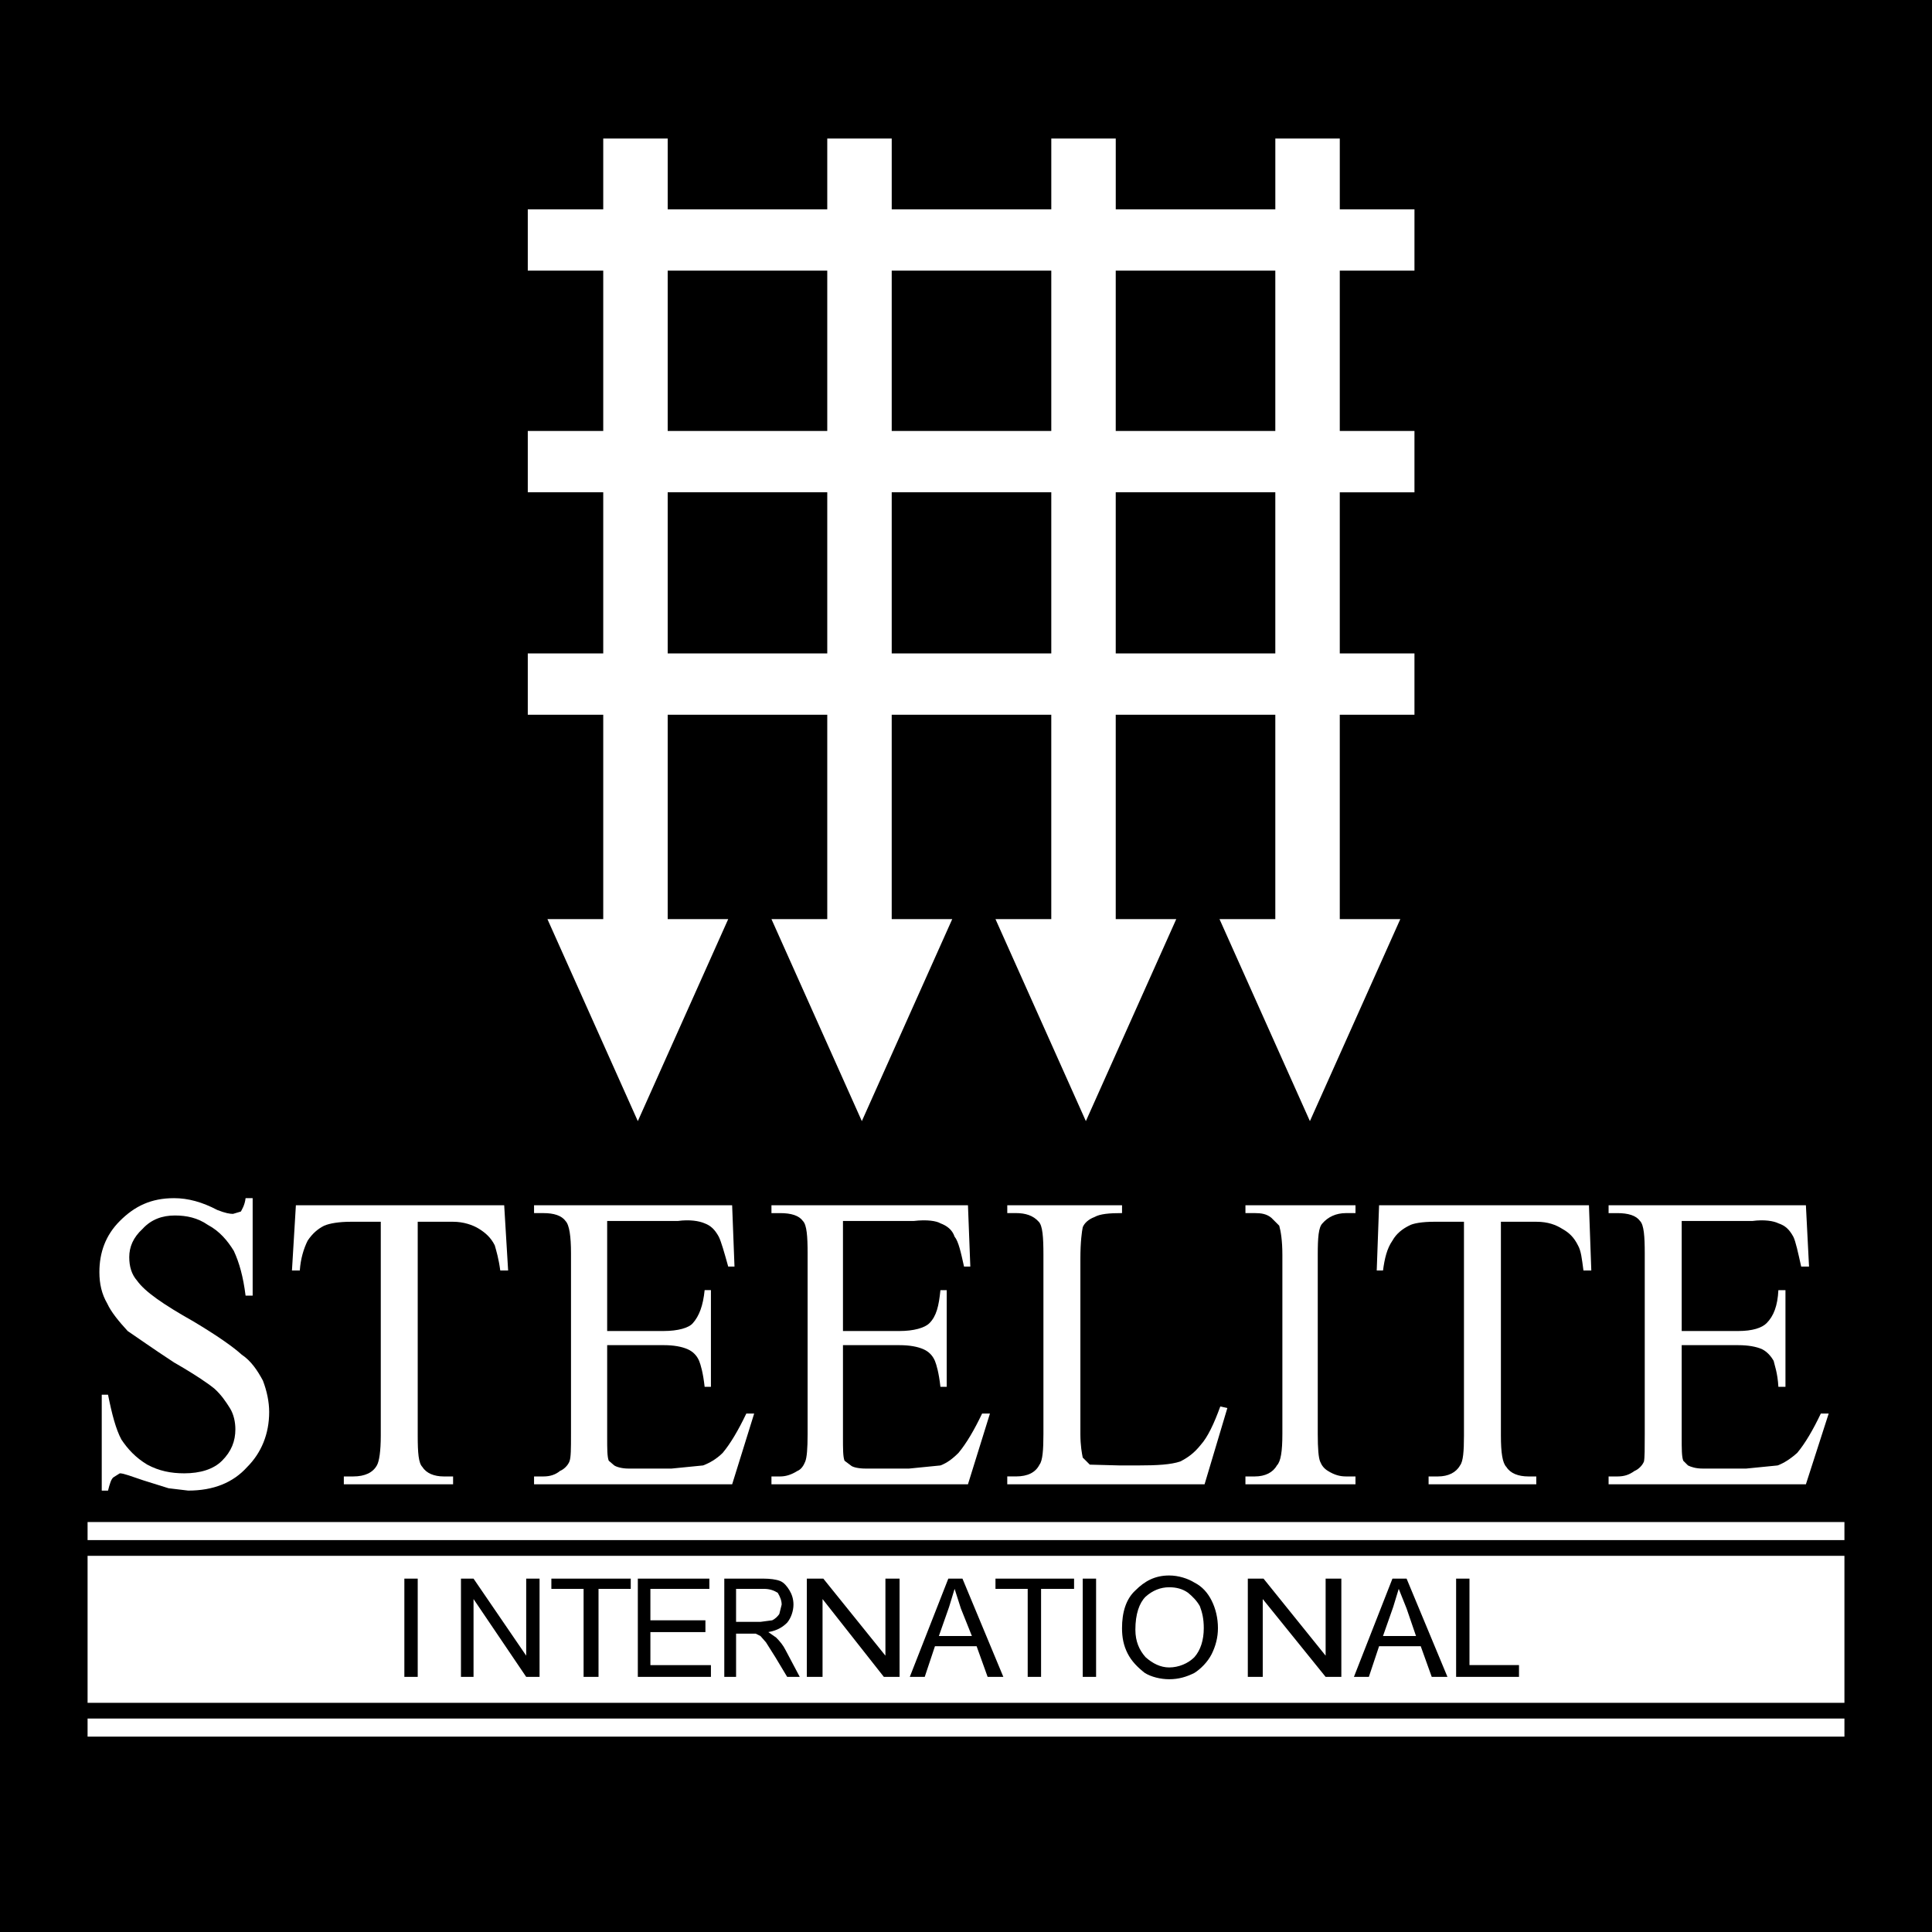
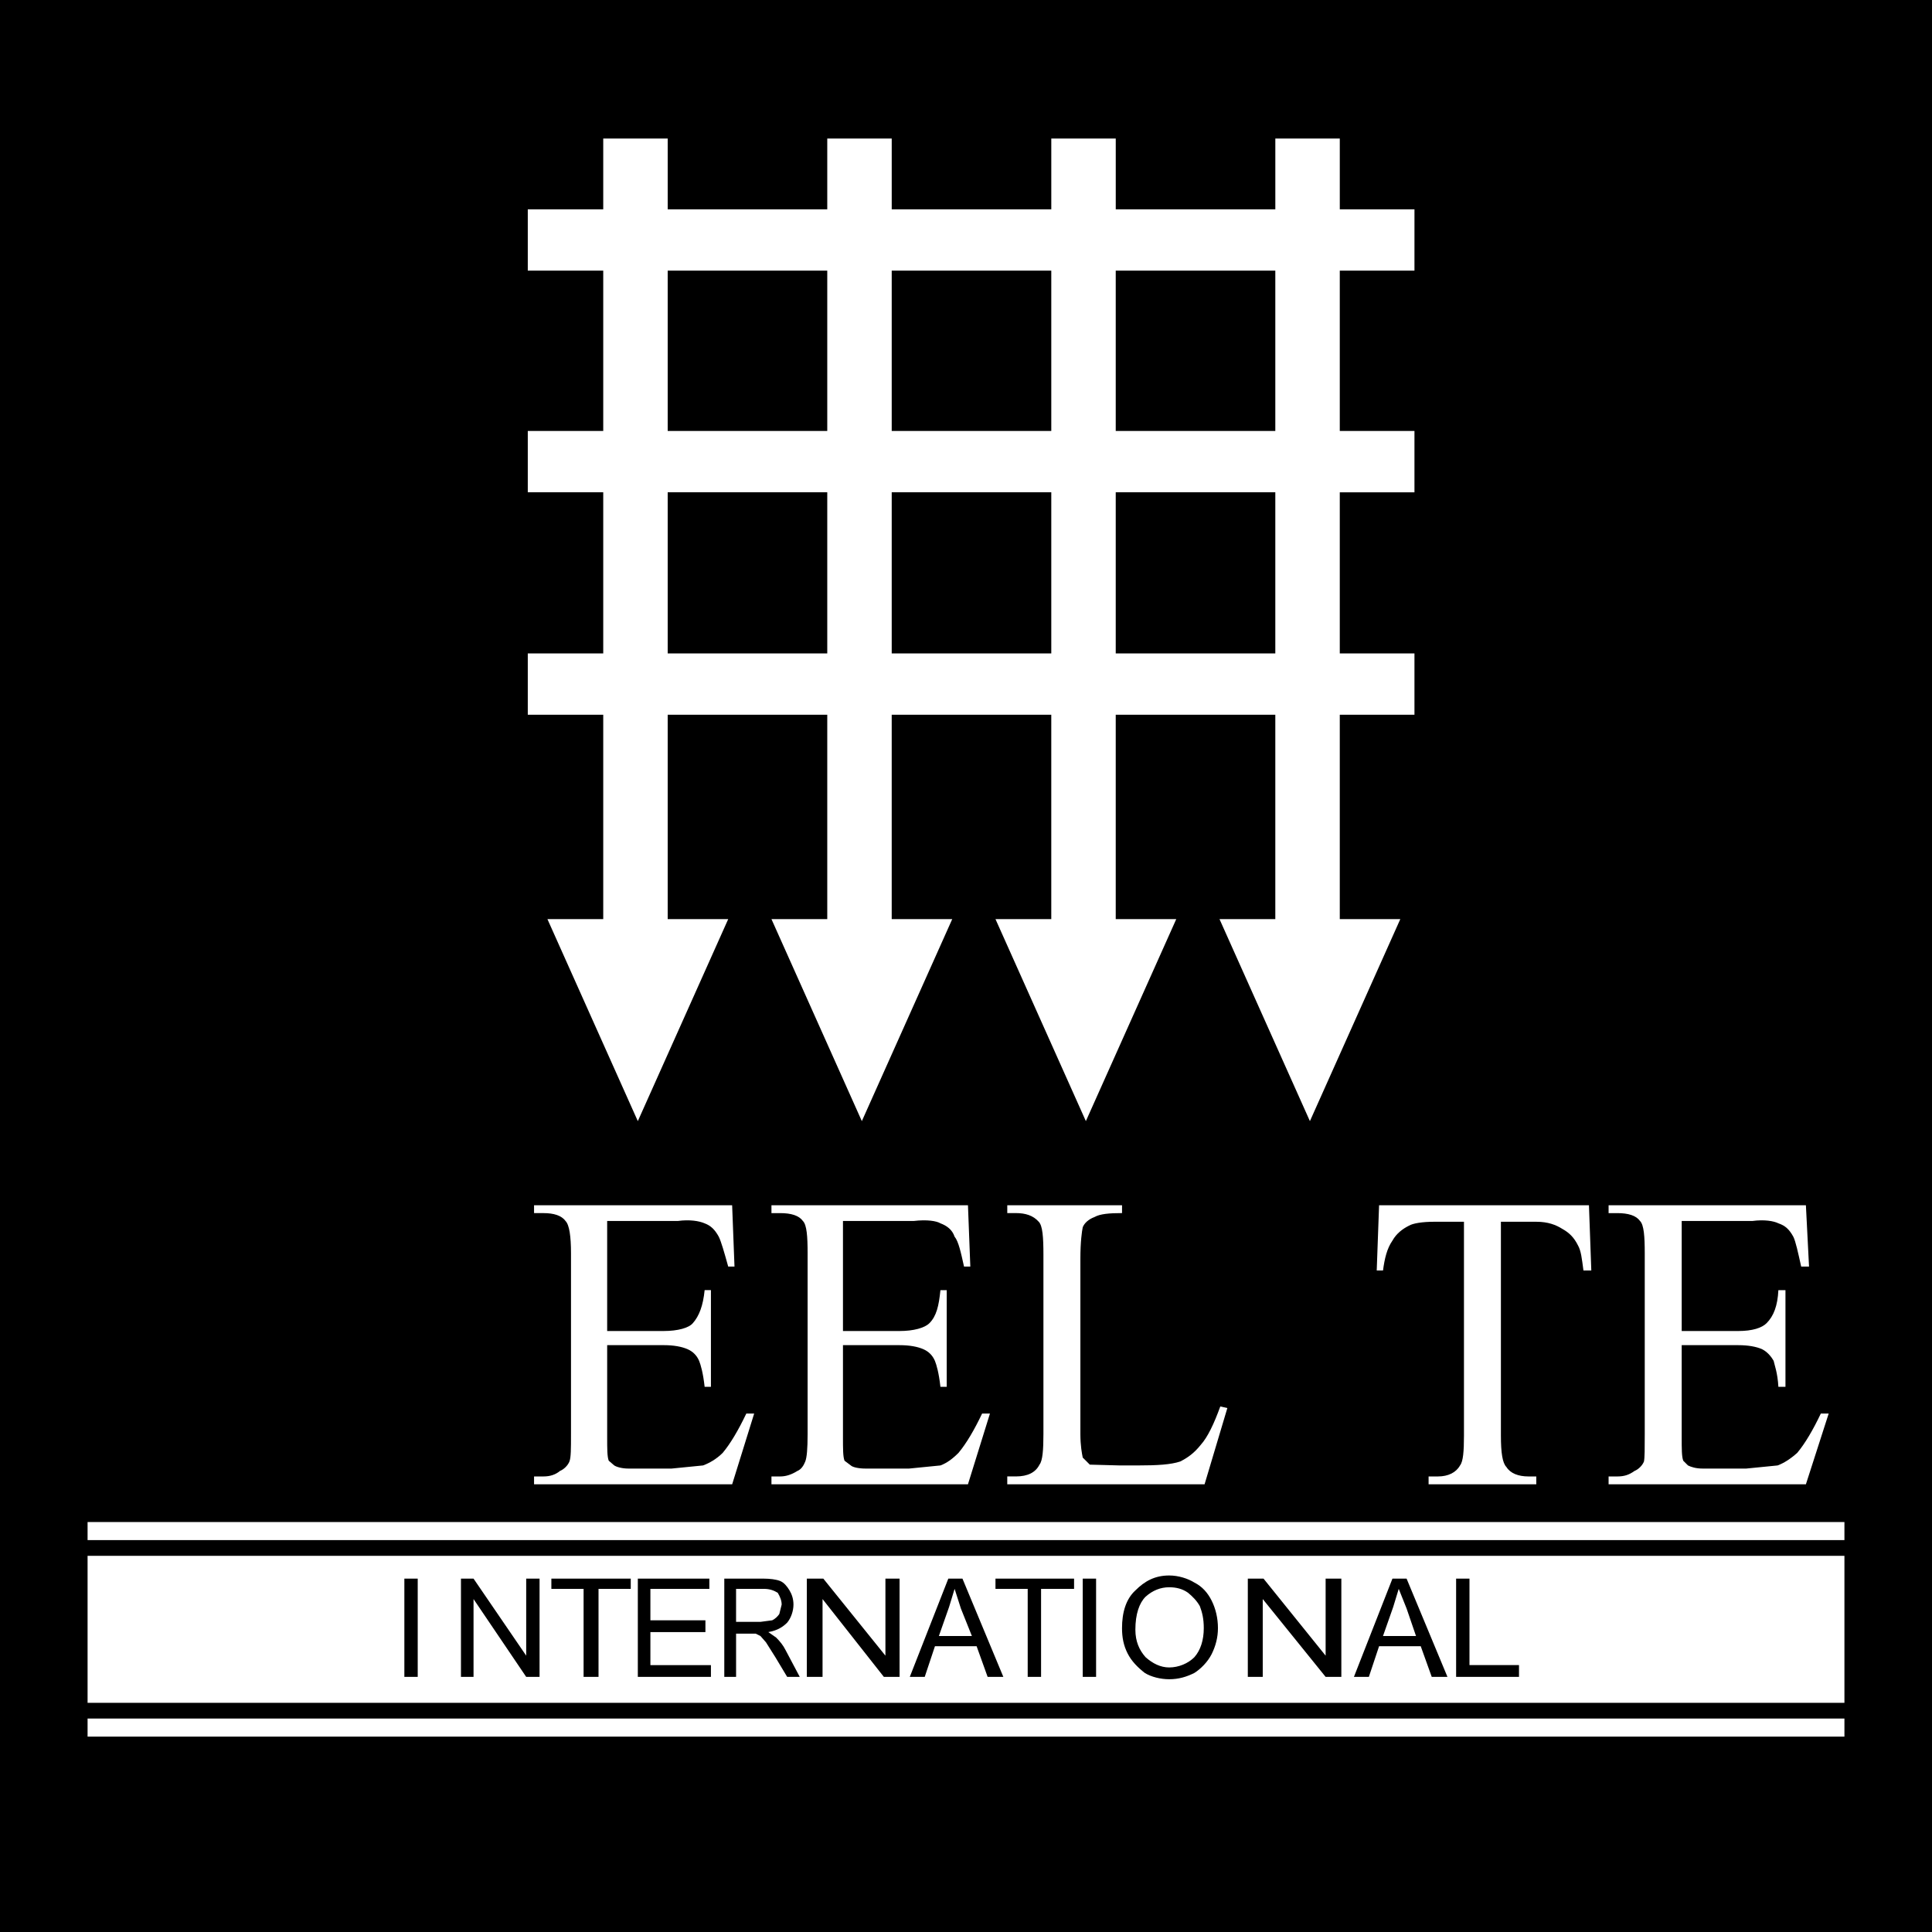
<svg xmlns="http://www.w3.org/2000/svg" version="1.0" id="Layer_1" x="0px" y="0px" width="192.756px" height="192.756px" viewBox="0 0 192.756 192.756" enable-background="new 0 0 192.756 192.756" xml:space="preserve">
  <g>
    <polygon fill-rule="evenodd" clip-rule="evenodd" points="0,0 192.756,0 192.756,192.756 0,192.756 0,0  " />
    <polygon fill-rule="evenodd" clip-rule="evenodd" fill="#FFFFFF" points="184.019,173.264 8.738,173.264 8.738,171.459    184.019,171.459 184.019,173.264  " />
    <polygon fill-rule="evenodd" clip-rule="evenodd" fill="#FFFFFF" points="184.019,169.891 8.738,169.891 8.738,155.225    184.019,155.225 184.019,169.891  " />
    <polygon fill-rule="evenodd" clip-rule="evenodd" fill="#FFFFFF" points="184.019,153.656 8.738,153.656 8.738,151.854    184.019,151.854 184.019,153.656 184.019,153.656  " />
    <path fill-rule="evenodd" clip-rule="evenodd" d="M41.676,157.5v9.803h-1.333V157.5H41.676L41.676,157.5L41.676,157.5z    M78.772,158.676c0.235,0.393,0.392,0.861,0.392,1.412c0,0.627-0.235,1.332-0.627,1.803c-0.392,0.393-0.941,0.785-1.882,0.941   l0.784,0.549c0.392,0.393,0.706,0.785,0.941,1.256l1.412,2.666h-1.255l-1.177-1.961l-0.94-1.49l-0.549-0.627l-0.471-0.236h-1.961   v4.314h-1.176V157.5h3.921c0.627,0,1.255,0.078,1.647,0.234S78.536,158.283,78.772,158.676L78.772,158.676L78.772,158.676z    M73.438,158.52v3.293h2.432l1.176-0.156c0.313-0.158,0.549-0.393,0.706-0.627l0.235-0.941c0-0.393-0.157-0.785-0.392-1.178   c-0.392-0.234-0.785-0.391-1.412-0.391H73.438L73.438,158.52L73.438,158.52z M70.772,158.52H64.89v3.137h5.49v1.176h-5.49v3.295   h6.039v1.176h-7.293V157.5h7.137V158.52L70.772,158.52L70.772,158.52z M80.497,157.5h1.647l6.195,7.686V157.5h1.412v9.803h-1.568   l-6.117-7.766v7.766h-1.568V157.5L80.497,157.5L80.497,157.5z M62.93,157.5v1.02h-3.215v8.783h-1.49v-8.783h-3.215v-1.02H62.93   L62.93,157.5L62.93,157.5z M47.245,157.5l5.254,7.686V157.5h1.333v9.803h-1.333l-5.254-7.766v7.766H45.99V157.5H47.245   L47.245,157.5L47.245,157.5z M116.651,157.186c0.94,0,1.882,0.314,2.509,0.705c0.784,0.393,1.334,1.02,1.727,1.805   c0.391,0.783,0.627,1.725,0.627,2.744c0,0.941-0.236,1.805-0.627,2.59c-0.393,0.783-1.099,1.488-1.727,1.881   c-0.784,0.393-1.568,0.627-2.509,0.627c-0.863,0-1.804-0.234-2.432-0.627c-0.706-0.549-1.333-1.176-1.725-1.961   c-0.393-0.783-0.55-1.568-0.55-2.51c0-1.568,0.392-2.902,1.334-3.764C114.22,157.734,115.239,157.186,116.651,157.186   L116.651,157.186L116.651,157.186z M103.868,158.52v8.783h-1.334v-8.783h-3.215v-1.02h7.842v1.02H103.868L103.868,158.52   L103.868,158.52z M109.357,157.5v9.803h-1.333V157.5H109.357L109.357,157.5L109.357,157.5z M116.651,166.361   c0.94,0,1.882-0.393,2.509-1.02c0.628-0.705,0.941-1.725,0.941-2.902c0-0.941-0.157-1.568-0.393-2.195   c-0.313-0.549-0.705-0.941-1.176-1.334c-0.549-0.391-1.177-0.549-1.882-0.549c-0.863,0-1.647,0.314-2.353,0.941   c-0.628,0.627-1.02,1.727-1.02,3.293c0,1.178,0.392,2.041,1.02,2.746C115.004,165.969,115.788,166.361,116.651,166.361   L116.651,166.361L116.651,166.361z M96.025,157.5l4.079,9.803h-1.568l-1.099-3.059H93.28l-1.02,3.059h-1.49l3.843-9.803H96.025   L96.025,157.5L96.025,157.5z M96.966,163.225l-1.098-2.746l-0.627-1.959l-0.549,1.803l-1.02,2.902H96.966L96.966,163.225   L96.966,163.225z M140.335,157.5l4.078,9.803h-1.568l-1.098-3.059h-4.156l-1.02,3.059h-1.49l3.843-9.803H140.335L140.335,157.5   L140.335,157.5z M137.982,163.225h3.294l-0.941-2.746l-0.783-1.959l-0.55,1.803L137.982,163.225L137.982,163.225L137.982,163.225z    M151.551,166.127v1.176h-6.274V157.5h1.333v8.627H151.551L151.551,166.127L151.551,166.127z M133.826,157.5v9.803h-1.568   l-6.274-7.766v7.766h-1.489V157.5h1.568l6.195,7.686V157.5H133.826L133.826,157.5z" />
    <path fill-rule="evenodd" clip-rule="evenodd" fill="#FFFFFF" d="M121.749,140.324l0.705,0.156l-2.273,7.607h-19.686v-0.783h0.863   c1.176,0,1.96-0.393,2.353-1.178c0.313-0.391,0.392-1.49,0.392-3.059v-17.881c0-1.725-0.078-2.9-0.47-3.293   c-0.55-0.627-1.334-0.863-2.274-0.863h-0.863v-0.783h11.45v0.783c-1.255,0-2.195,0.078-2.745,0.393   c-0.627,0.234-1.02,0.627-1.176,1.02c-0.079,0.393-0.235,1.412-0.235,3.137v17.488c0,1.178,0.156,1.961,0.235,2.354l0.706,0.705   l2.979,0.08h1.804c1.961,0,3.294-0.08,4.235-0.393c0.784-0.393,1.411-0.863,2.039-1.648   C120.494,143.383,121.121,142.049,121.749,140.324L121.749,140.324z" />
-     <path fill-rule="evenodd" clip-rule="evenodd" fill="#FFFFFF" d="M135.238,121.031h-0.941c-1.02,0-1.804,0.393-2.353,1.02   c-0.393,0.393-0.471,1.412-0.471,3.137v17.881c0,1.49,0.078,2.354,0.235,2.746c0.156,0.393,0.392,0.705,0.784,0.941   c0.627,0.391,1.176,0.549,1.804,0.549h0.941v0.783h-10.98v-0.783h0.941c1.02,0,1.804-0.393,2.196-1.098   c0.392-0.393,0.549-1.412,0.549-3.139v-17.881c0-1.41-0.157-2.352-0.313-2.9l-0.784-0.785c-0.471-0.393-1.02-0.471-1.647-0.471   h-0.941v-0.783h10.98V121.031L135.238,121.031z" />
-     <path fill-rule="evenodd" clip-rule="evenodd" fill="#FFFFFF" d="M17.365,119.541c1.412,0,2.823,0.393,4.313,1.178   c0.784,0.312,1.255,0.391,1.569,0.391l0.784-0.234c0.079-0.156,0.393-0.627,0.471-1.334h0.706v9.725h-0.706   c-0.235-1.883-0.627-3.293-1.176-4.471c-0.627-1.018-1.412-1.959-2.588-2.588c-1.02-0.705-2.118-0.939-3.294-0.939   c-1.255,0-2.353,0.391-3.215,1.332c-0.941,0.863-1.333,1.805-1.333,2.824c0,0.941,0.235,1.725,0.784,2.352   c0.785,1.098,2.588,2.354,5.647,4.078c2.353,1.412,3.921,2.51,4.784,3.295c0.941,0.627,1.568,1.568,2.118,2.588   c0.392,1.02,0.627,2.117,0.627,3.137c0,2.195-0.784,4.078-2.196,5.49c-1.412,1.568-3.373,2.352-5.882,2.352l-1.961-0.234   l-2.509-0.785c-1.177-0.391-1.961-0.705-2.353-0.705l-0.627,0.393c-0.235,0.156-0.392,0.705-0.549,1.332h-0.627v-9.566h0.627   c0.393,1.959,0.785,3.449,1.333,4.469c0.627,0.941,1.412,1.805,2.588,2.51c1.177,0.629,2.353,0.863,3.686,0.863   c1.569,0,2.902-0.393,3.765-1.254c0.941-0.941,1.333-1.961,1.333-3.139c0-0.705-0.157-1.49-0.549-2.117s-0.862-1.332-1.568-1.961   c-0.471-0.391-1.804-1.332-4-2.588c-2.275-1.49-3.687-2.51-4.627-3.137c-0.863-0.941-1.647-1.881-2.039-2.744   c-0.549-0.941-0.784-1.961-0.784-3.137c0-1.961,0.627-3.688,2.039-5.098C13.443,120.326,15.09,119.541,17.365,119.541   L17.365,119.541z" />
-     <path fill-rule="evenodd" clip-rule="evenodd" fill="#FFFFFF" d="M47.793,122.6c-0.627-0.393-1.568-0.705-2.588-0.705h-3.529   v21.332c0,1.725,0.079,2.744,0.47,3.137c0.393,0.627,1.177,0.941,2.118,0.941h0.941v0.783H34.304v-0.783h0.941   c1.176,0,1.96-0.393,2.353-1.098c0.235-0.393,0.392-1.412,0.392-2.98v-21.332h-2.98c-1.176,0-2.118,0.156-2.667,0.393   c-0.627,0.312-1.176,0.783-1.647,1.49c-0.392,0.783-0.706,1.803-0.784,2.979h-0.784l0.392-6.508h20.783l0.392,6.508h-0.784   c-0.157-1.176-0.393-1.961-0.549-2.51C48.97,123.463,48.421,122.992,47.793,122.6L47.793,122.6z" />
    <path fill-rule="evenodd" clip-rule="evenodd" fill="#FFFFFF" d="M76.968,121.031v-0.783h19.606l0.235,6.117h-0.628   c-0.313-1.412-0.549-2.51-0.941-2.98c-0.235-0.707-0.784-1.098-1.412-1.334c-0.392-0.234-1.333-0.393-2.666-0.234h-7.059v10.979   h5.646c1.412,0,2.51-0.312,2.98-0.783c0.706-0.707,0.941-1.727,1.098-3.295h0.627v9.646h-0.627   c-0.157-1.412-0.392-2.195-0.549-2.588c-0.235-0.549-0.627-0.941-1.176-1.176c-0.549-0.236-1.333-0.393-2.353-0.393h-5.646v9.176   c0,1.176,0,1.961,0.157,2.354l0.627,0.471c0.157,0.156,0.706,0.312,1.49,0.312h4.313l3.137-0.312   c0.627-0.236,1.176-0.629,1.804-1.256c0.784-0.941,1.569-2.273,2.354-3.922h0.783l-2.195,7.059H76.968v-0.783h0.863   c0.549,0,1.098-0.158,1.725-0.549c0.392-0.158,0.627-0.549,0.785-0.941c0.157-0.393,0.235-1.256,0.235-2.746v-18.037   c0-1.646-0.078-2.824-0.47-3.215c-0.393-0.549-1.177-0.785-2.274-0.785H76.968L76.968,121.031z" />
    <path fill-rule="evenodd" clip-rule="evenodd" fill="#FFFFFF" d="M67.635,121.816h-7.058v10.979h5.646   c1.412,0,2.51-0.312,2.902-0.783c0.627-0.707,1.02-1.727,1.177-3.295h0.627v9.646h-0.627c-0.157-1.412-0.392-2.195-0.549-2.588   c-0.235-0.549-0.627-0.941-1.176-1.176c-0.549-0.236-1.333-0.393-2.353-0.393h-5.646v9.176c0,1.176,0,1.961,0.157,2.354   l0.549,0.471c0.235,0.156,0.784,0.312,1.412,0.312h4.313l3.137-0.312c0.627-0.236,1.333-0.629,1.961-1.256   c0.784-0.941,1.568-2.273,2.353-3.922h0.784l-2.196,7.059H53.283v-0.783h0.941c0.628,0,1.177-0.158,1.647-0.549   c0.393-0.158,0.785-0.549,0.941-0.941s0.157-1.256,0.157-2.746v-18.037c0-1.646-0.157-2.824-0.549-3.215   c-0.392-0.549-1.176-0.785-2.196-0.785h-0.941v-0.783h19.763l0.235,6.117h-0.627c-0.392-1.412-0.706-2.51-0.941-2.98   c-0.392-0.707-0.785-1.098-1.412-1.334C69.752,121.816,68.812,121.658,67.635,121.816L67.635,121.816z" />
    <path fill-rule="evenodd" clip-rule="evenodd" fill="#FFFFFF" d="M155.863,122.6c-0.627-0.393-1.411-0.705-2.588-0.705h-3.529   v21.332c0,1.725,0.157,2.744,0.55,3.137c0.392,0.627,1.176,0.941,2.195,0.941h0.784v0.783h-10.744v-0.783h0.941   c1.02,0,1.804-0.393,2.196-1.098c0.313-0.393,0.392-1.412,0.392-2.98v-21.332h-2.98c-1.176,0-2.117,0.156-2.51,0.393   c-0.627,0.312-1.255,0.783-1.646,1.49c-0.549,0.783-0.784,1.803-0.941,2.979h-0.627l0.235-6.508h20.939l0.235,6.508h-0.784   c-0.157-1.176-0.235-1.961-0.549-2.51C157.04,123.463,156.569,122.992,155.863,122.6L155.863,122.6z" />
    <path fill-rule="evenodd" clip-rule="evenodd" fill="#FFFFFF" d="M177.431,122.051c-0.471-0.234-1.411-0.393-2.588-0.234h-7.059   v10.979h5.646c1.412,0,2.354-0.312,2.823-0.783c0.706-0.707,1.099-1.727,1.177-3.295h0.706v9.646h-0.706   c-0.078-1.412-0.393-2.195-0.471-2.588c-0.313-0.549-0.706-0.941-1.176-1.176c-0.55-0.236-1.334-0.393-2.354-0.393h-5.646v9.176   c0,1.176,0,1.961,0.157,2.354l0.471,0.471c0.313,0.156,0.784,0.312,1.49,0.312h4.312l3.138-0.312   c0.627-0.236,1.255-0.629,1.96-1.256c0.785-0.941,1.569-2.273,2.354-3.922h0.784l-2.274,7.059h-19.685v-0.783h0.862   c0.706,0,1.177-0.158,1.726-0.549c0.392-0.158,0.784-0.549,0.94-0.941c0.079-0.393,0.079-1.256,0.079-2.746v-18.037   c0-1.646-0.079-2.824-0.471-3.215c-0.393-0.549-1.177-0.785-2.274-0.785h-0.862v-0.783h19.685l0.313,6.117h-0.784   c-0.313-1.412-0.549-2.51-0.784-2.98C178.528,122.678,178.137,122.287,177.431,122.051L177.431,122.051L177.431,122.051z" />
    <path fill-rule="evenodd" clip-rule="evenodd" fill="#FFFFFF" d="M72.654,91.7l-9.019,20.155L54.617,91.7h5.568V71.31h-7.528   v-6.117h7.528V49.116h-7.528v-6.118h7.528V27h-7.528v-6.117h7.528v-7.059h6.431v7.059h15.92v-7.059h6.431v7.059h15.92v-7.059h6.431   v7.059h15.921v-7.059h6.431v7.059h7.451V27h-7.451v15.999h7.451v6.118h-7.451v16.077h7.451v6.117h-7.451V91.7h6.039l-9.019,20.155   L121.67,91.7h5.568V71.31h-15.921V91.7h6.039l-9.019,20.155L99.319,91.7h5.567V71.31h-15.92V91.7h6.039l-9.019,20.155L76.968,91.7   h5.568V71.31h-15.92V91.7H72.654L72.654,91.7z M127.238,65.192V49.116h-15.921v16.077H127.238L127.238,65.192z M104.887,65.192   V49.116h-15.92v16.077H104.887L104.887,65.192z M82.536,65.192V49.116h-15.92v16.077H82.536L82.536,65.192z M127.238,42.998V27   h-15.921v15.999H127.238L127.238,42.998z M104.887,42.998V27h-15.92v15.999H104.887L104.887,42.998z M82.536,42.998V27h-15.92   v15.999H82.536L82.536,42.998z" />
  </g>
</svg>